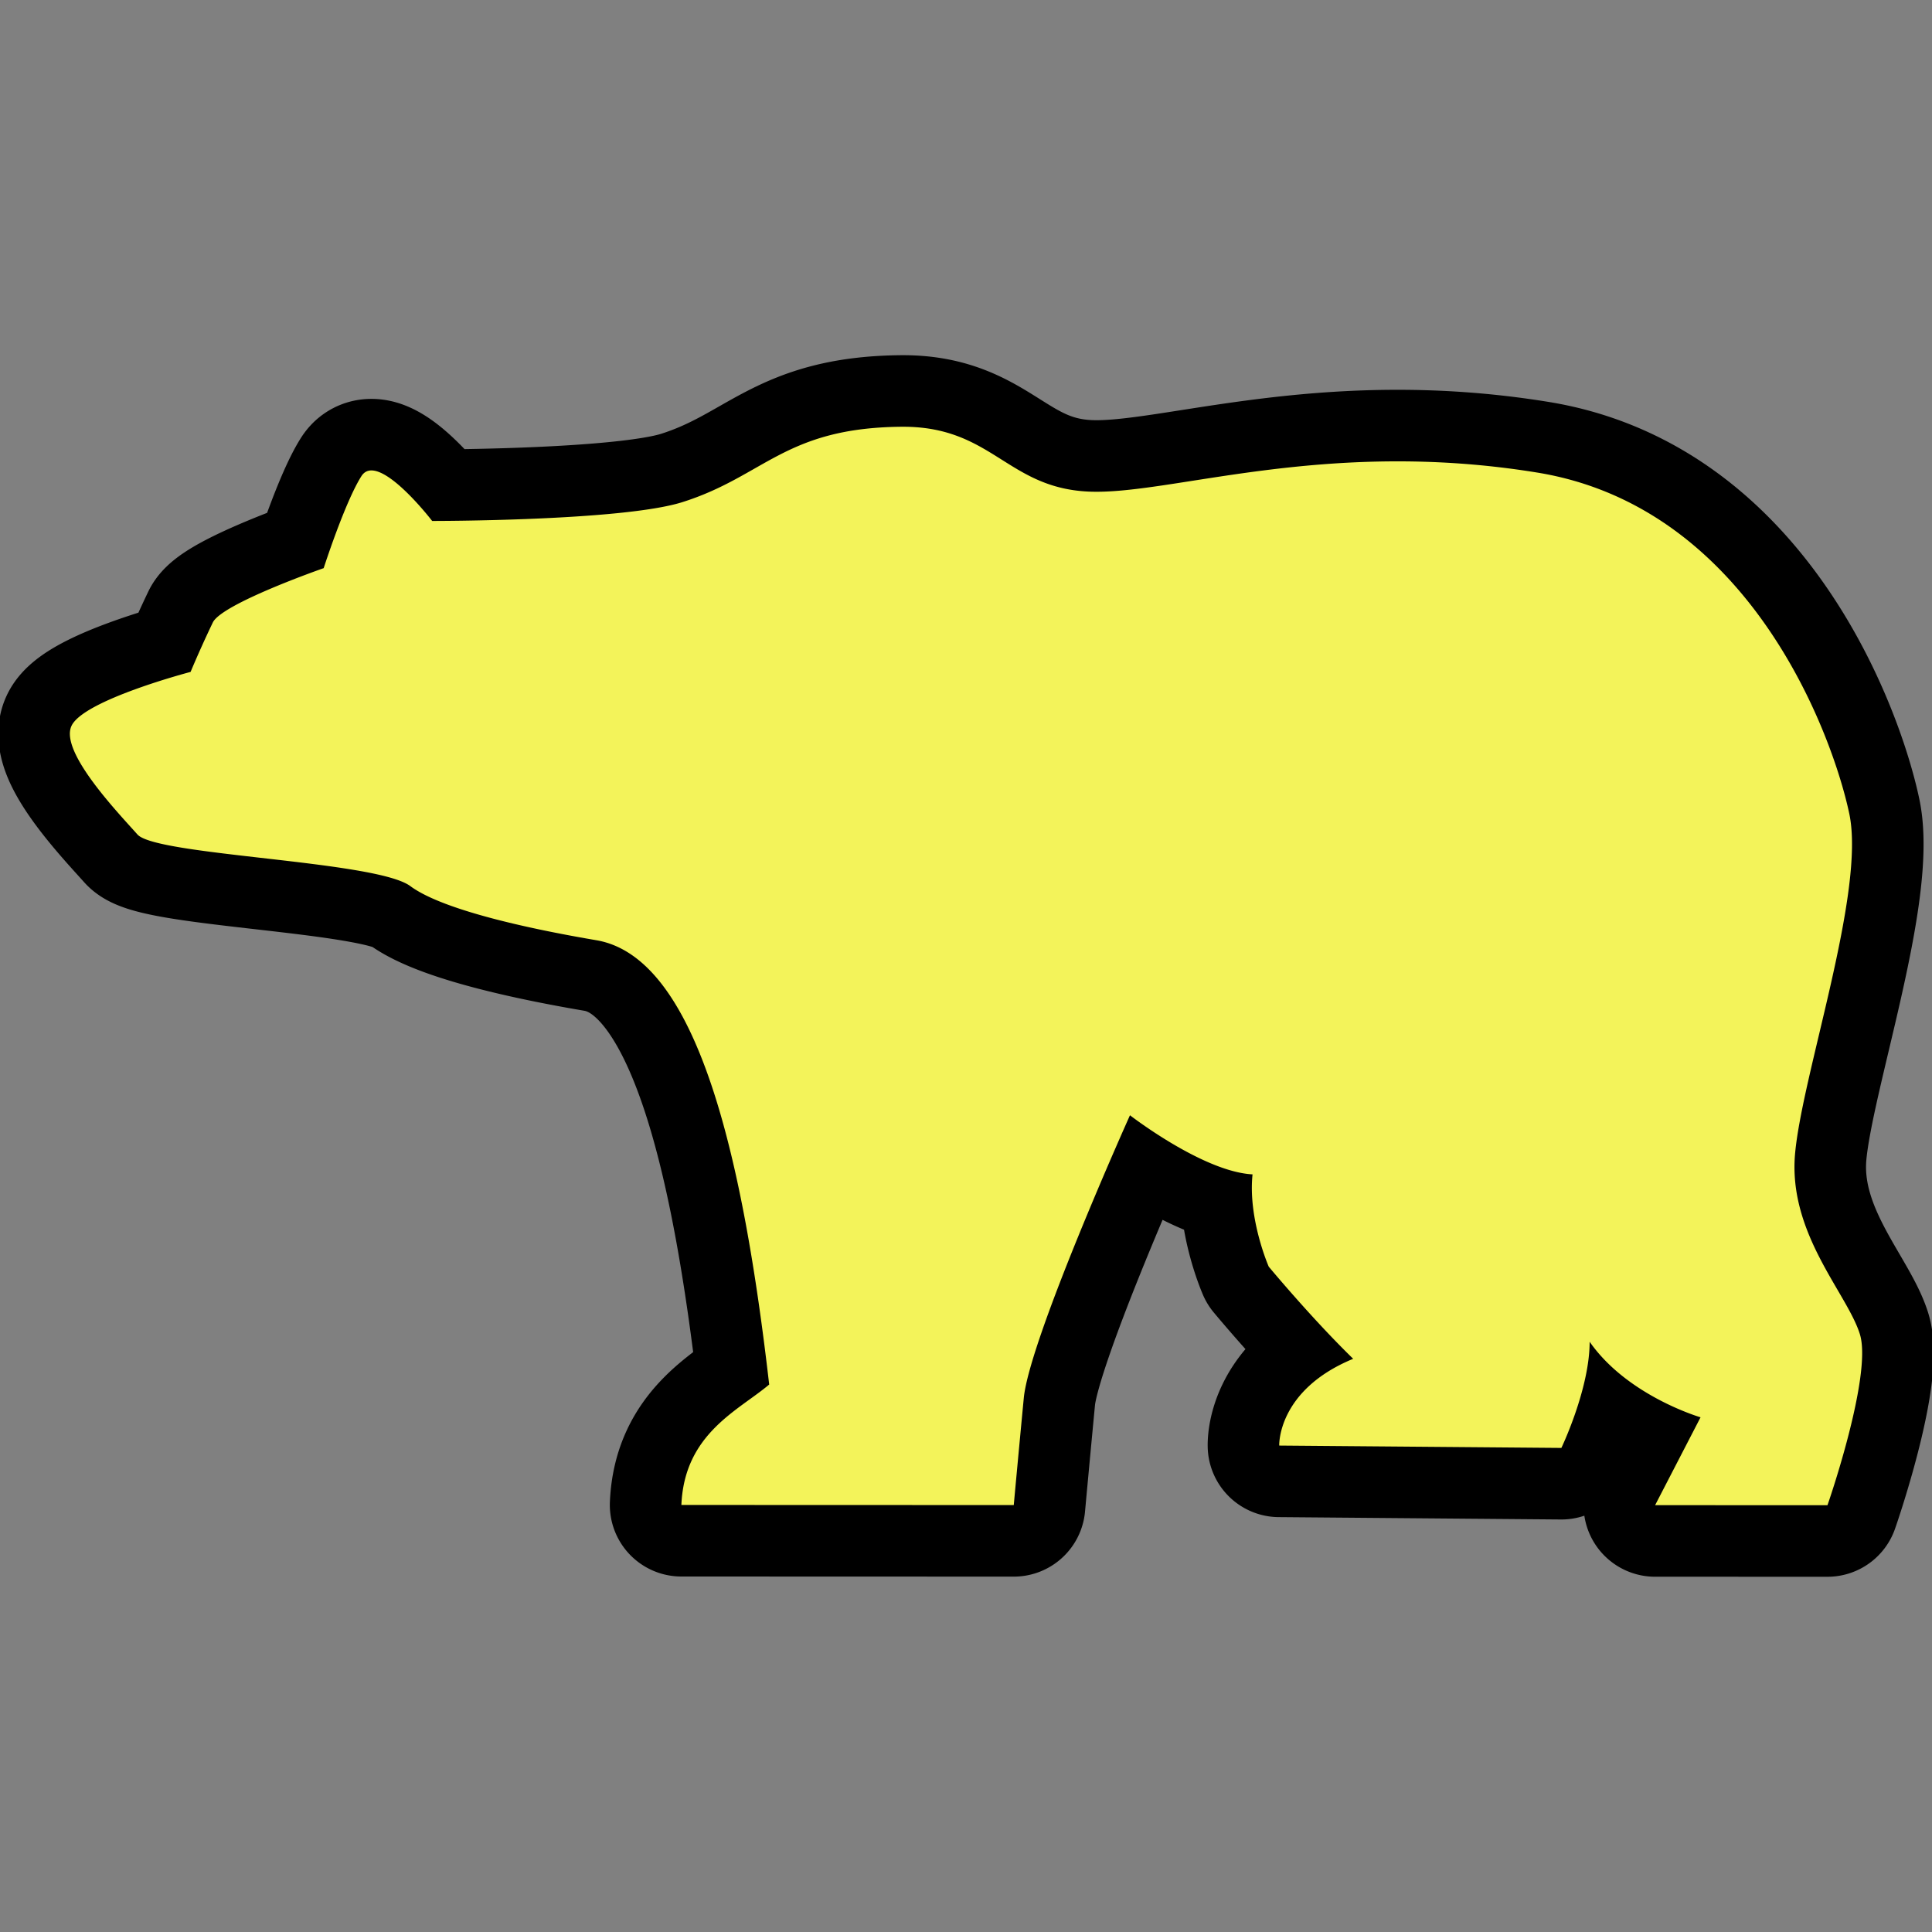
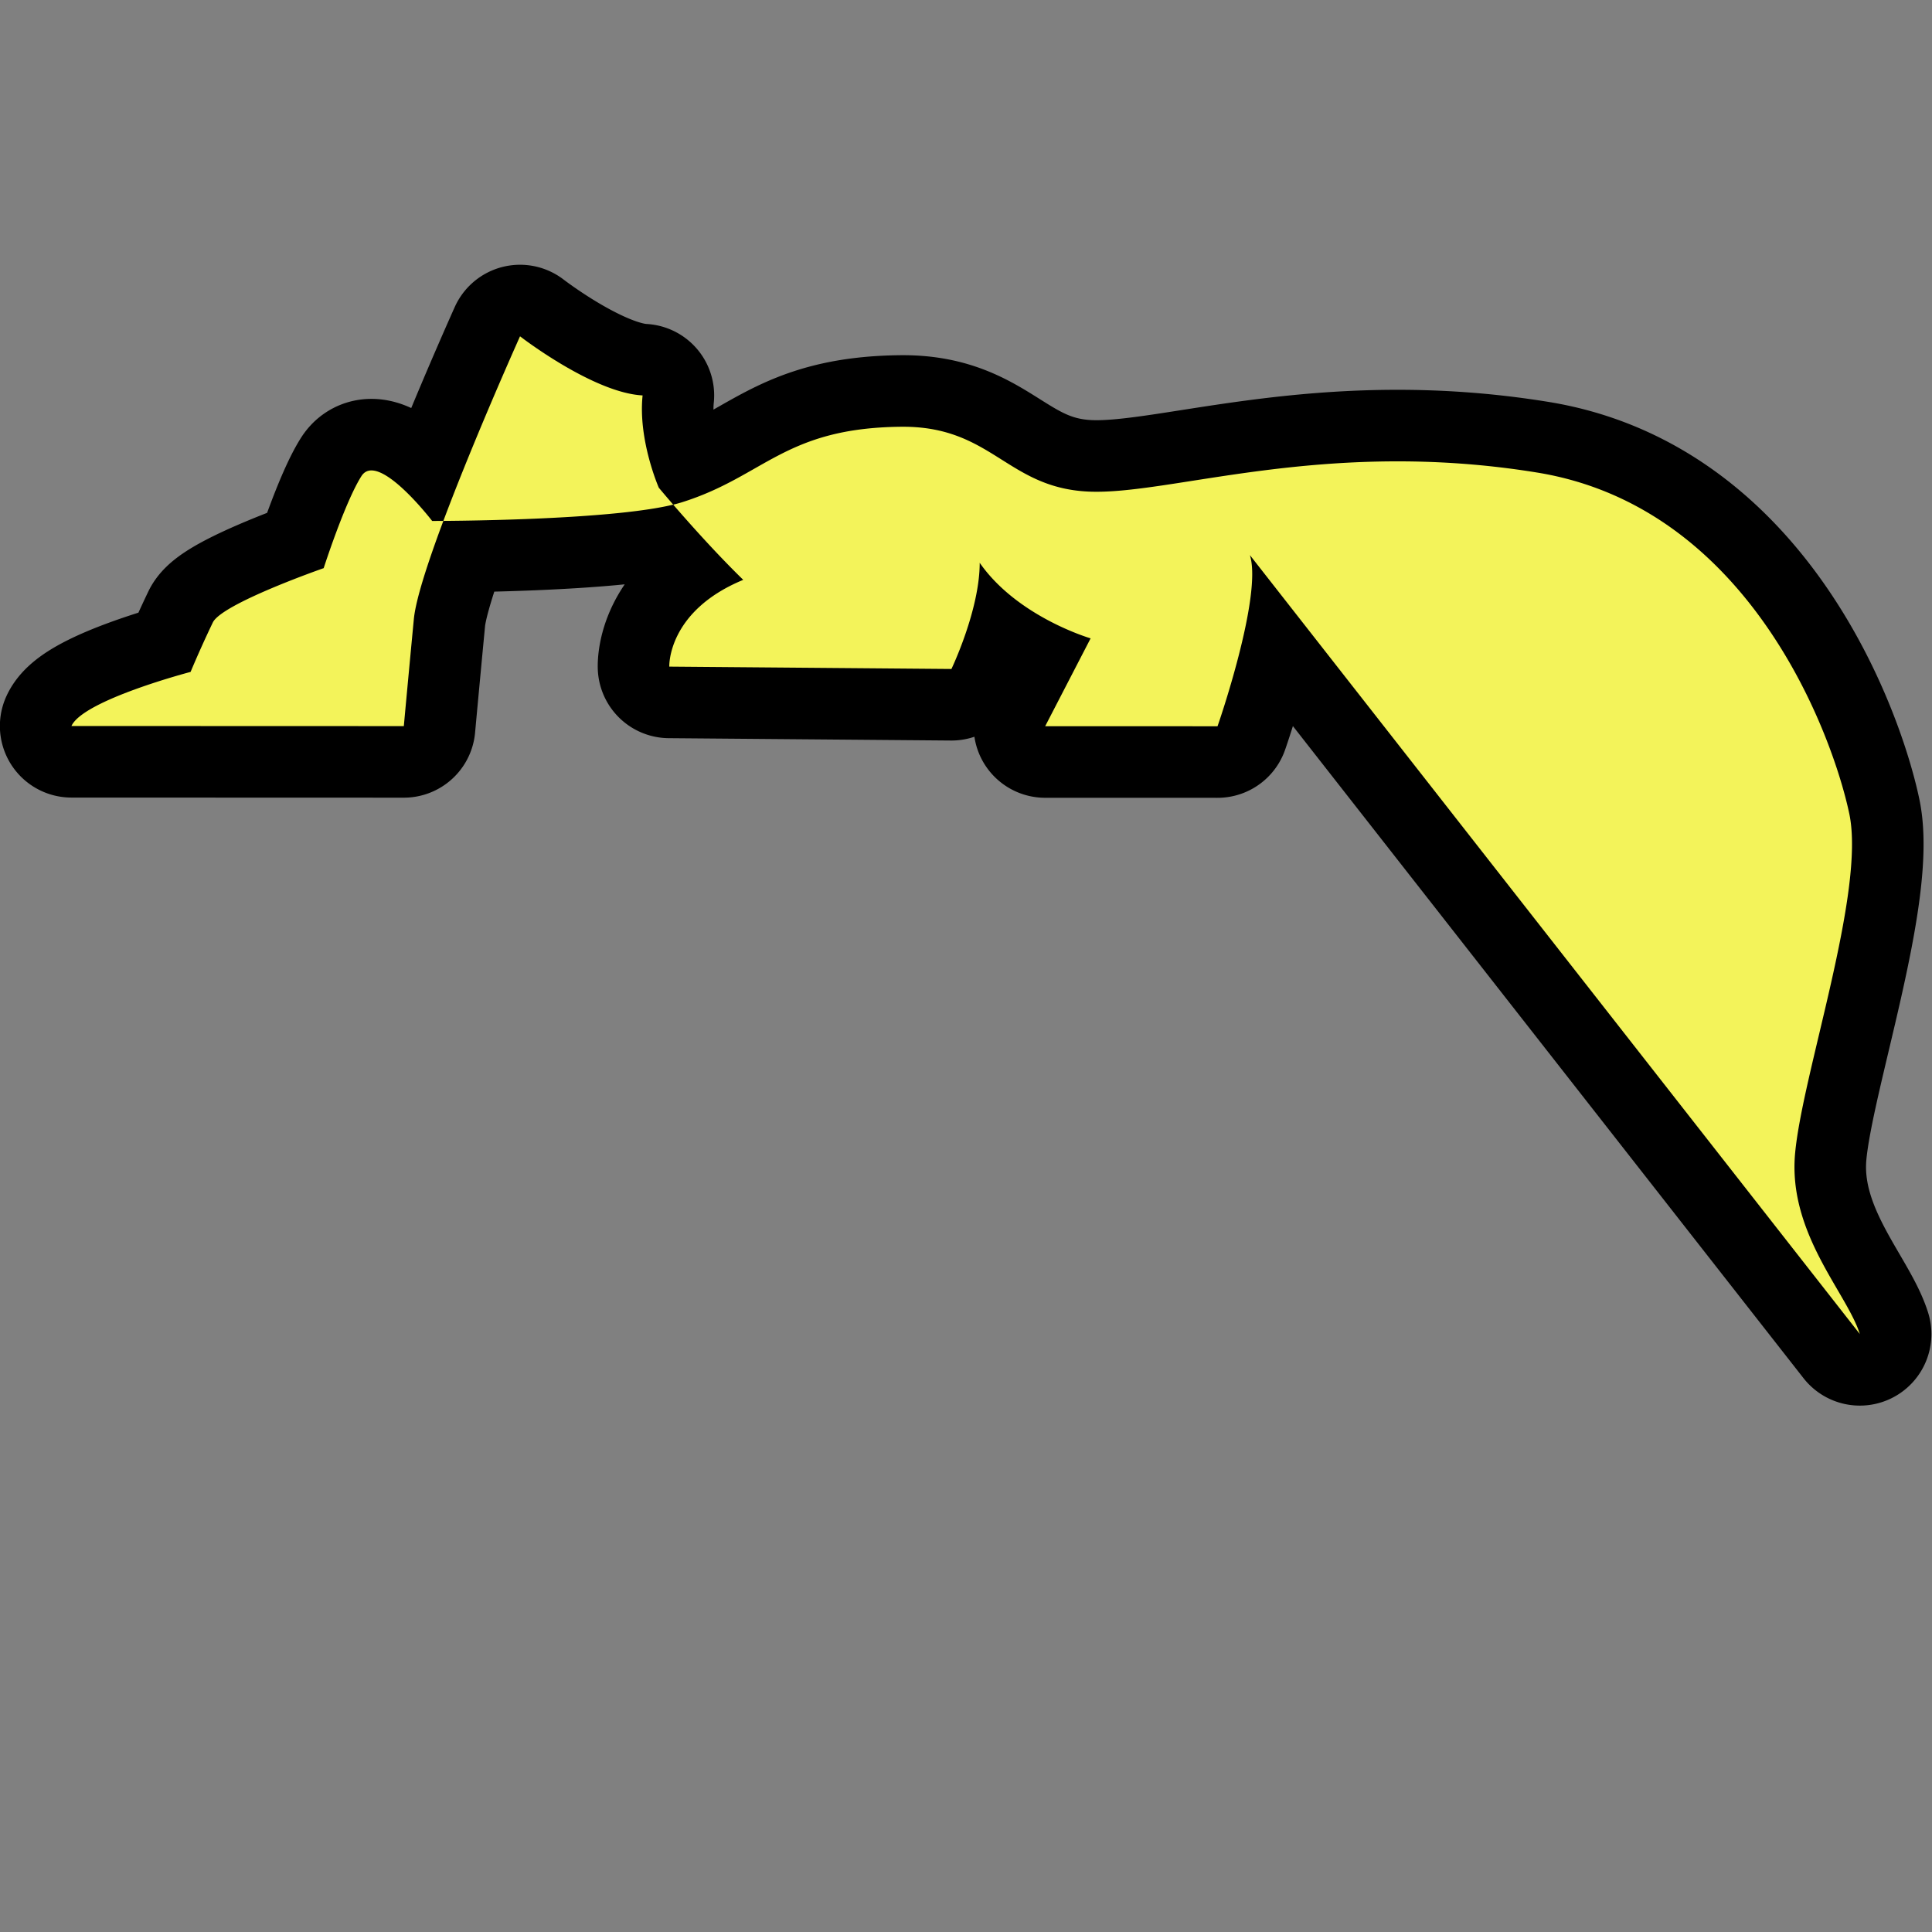
<svg xmlns="http://www.w3.org/2000/svg" version="1.2" viewBox="-2 -2 54 54">
  <rect x="-2" y="-2" width="54" height="54" fill="#808080" stroke="none" />
  <defs>
-     <path id="a" d="M49.983 35.287c-.357-1.143-2.011-2.812-1.81-5.044.203-2.233 1.976-7.325 1.515-9.5-.459-2.174-2.765-8.57-8.731-9.536-5.963-.969-10.246.638-12.534.533-2.285-.106-2.7-1.833-5.227-1.812-3.262.029-3.826 1.383-6.13 2.109-1.692.53-6.987.524-6.987.524s-1.516-1.976-1.977-1.253c-.461.725-1.055 2.572-1.055 2.572s-2.836.987-3.098 1.517a31.318 31.318 0 0 0-.622 1.383s-3.002.786-3.33 1.512c-.332.724 1.317 2.438 1.844 3.031.523.595 6.653.728 7.625 1.442.971.722 3.69 1.258 5.21 1.516 2.847.495 4.1 6.156 4.823 12.417-.857.726-2.371 1.369-2.454 3.366l9.29.003s.122-1.333.28-2.99c.157-1.65 2.968-7.905 2.968-7.905s2.04 1.58 3.426 1.652c-.131 1.249.453 2.58.453 2.58s1.195 1.44 2.36 2.575c-2.13.879-2.067 2.425-2.067 2.425l7.886.066s.79-1.646.79-2.968c1.057 1.518 3.1 2.112 3.1 2.112l-1.27 2.456 4.817.001c.004-.002 1.266-3.644.905-4.784 z" />
+     <path id="a" d="M49.983 35.287c-.357-1.143-2.011-2.812-1.81-5.044.203-2.233 1.976-7.325 1.515-9.5-.459-2.174-2.765-8.57-8.731-9.536-5.963-.969-10.246.638-12.534.533-2.285-.106-2.7-1.833-5.227-1.812-3.262.029-3.826 1.383-6.13 2.109-1.692.53-6.987.524-6.987.524s-1.516-1.976-1.977-1.253c-.461.725-1.055 2.572-1.055 2.572s-2.836.987-3.098 1.517a31.318 31.318 0 0 0-.622 1.383s-3.002.786-3.33 1.512l9.29.003s.122-1.333.28-2.99c.157-1.65 2.968-7.905 2.968-7.905s2.04 1.58 3.426 1.652c-.131 1.249.453 2.58.453 2.58s1.195 1.44 2.36 2.575c-2.13.879-2.067 2.425-2.067 2.425l7.886.066s.79-1.646.79-2.968c1.057 1.518 3.1 2.112 3.1 2.112l-1.27 2.456 4.817.001c.004-.002 1.266-3.644.905-4.784 z" />
  </defs>
  <use href="#a" stroke="black" stroke-width="4" stroke-linejoin="round" />
  <use href="#a" fill="#f3f35a" />
</svg>